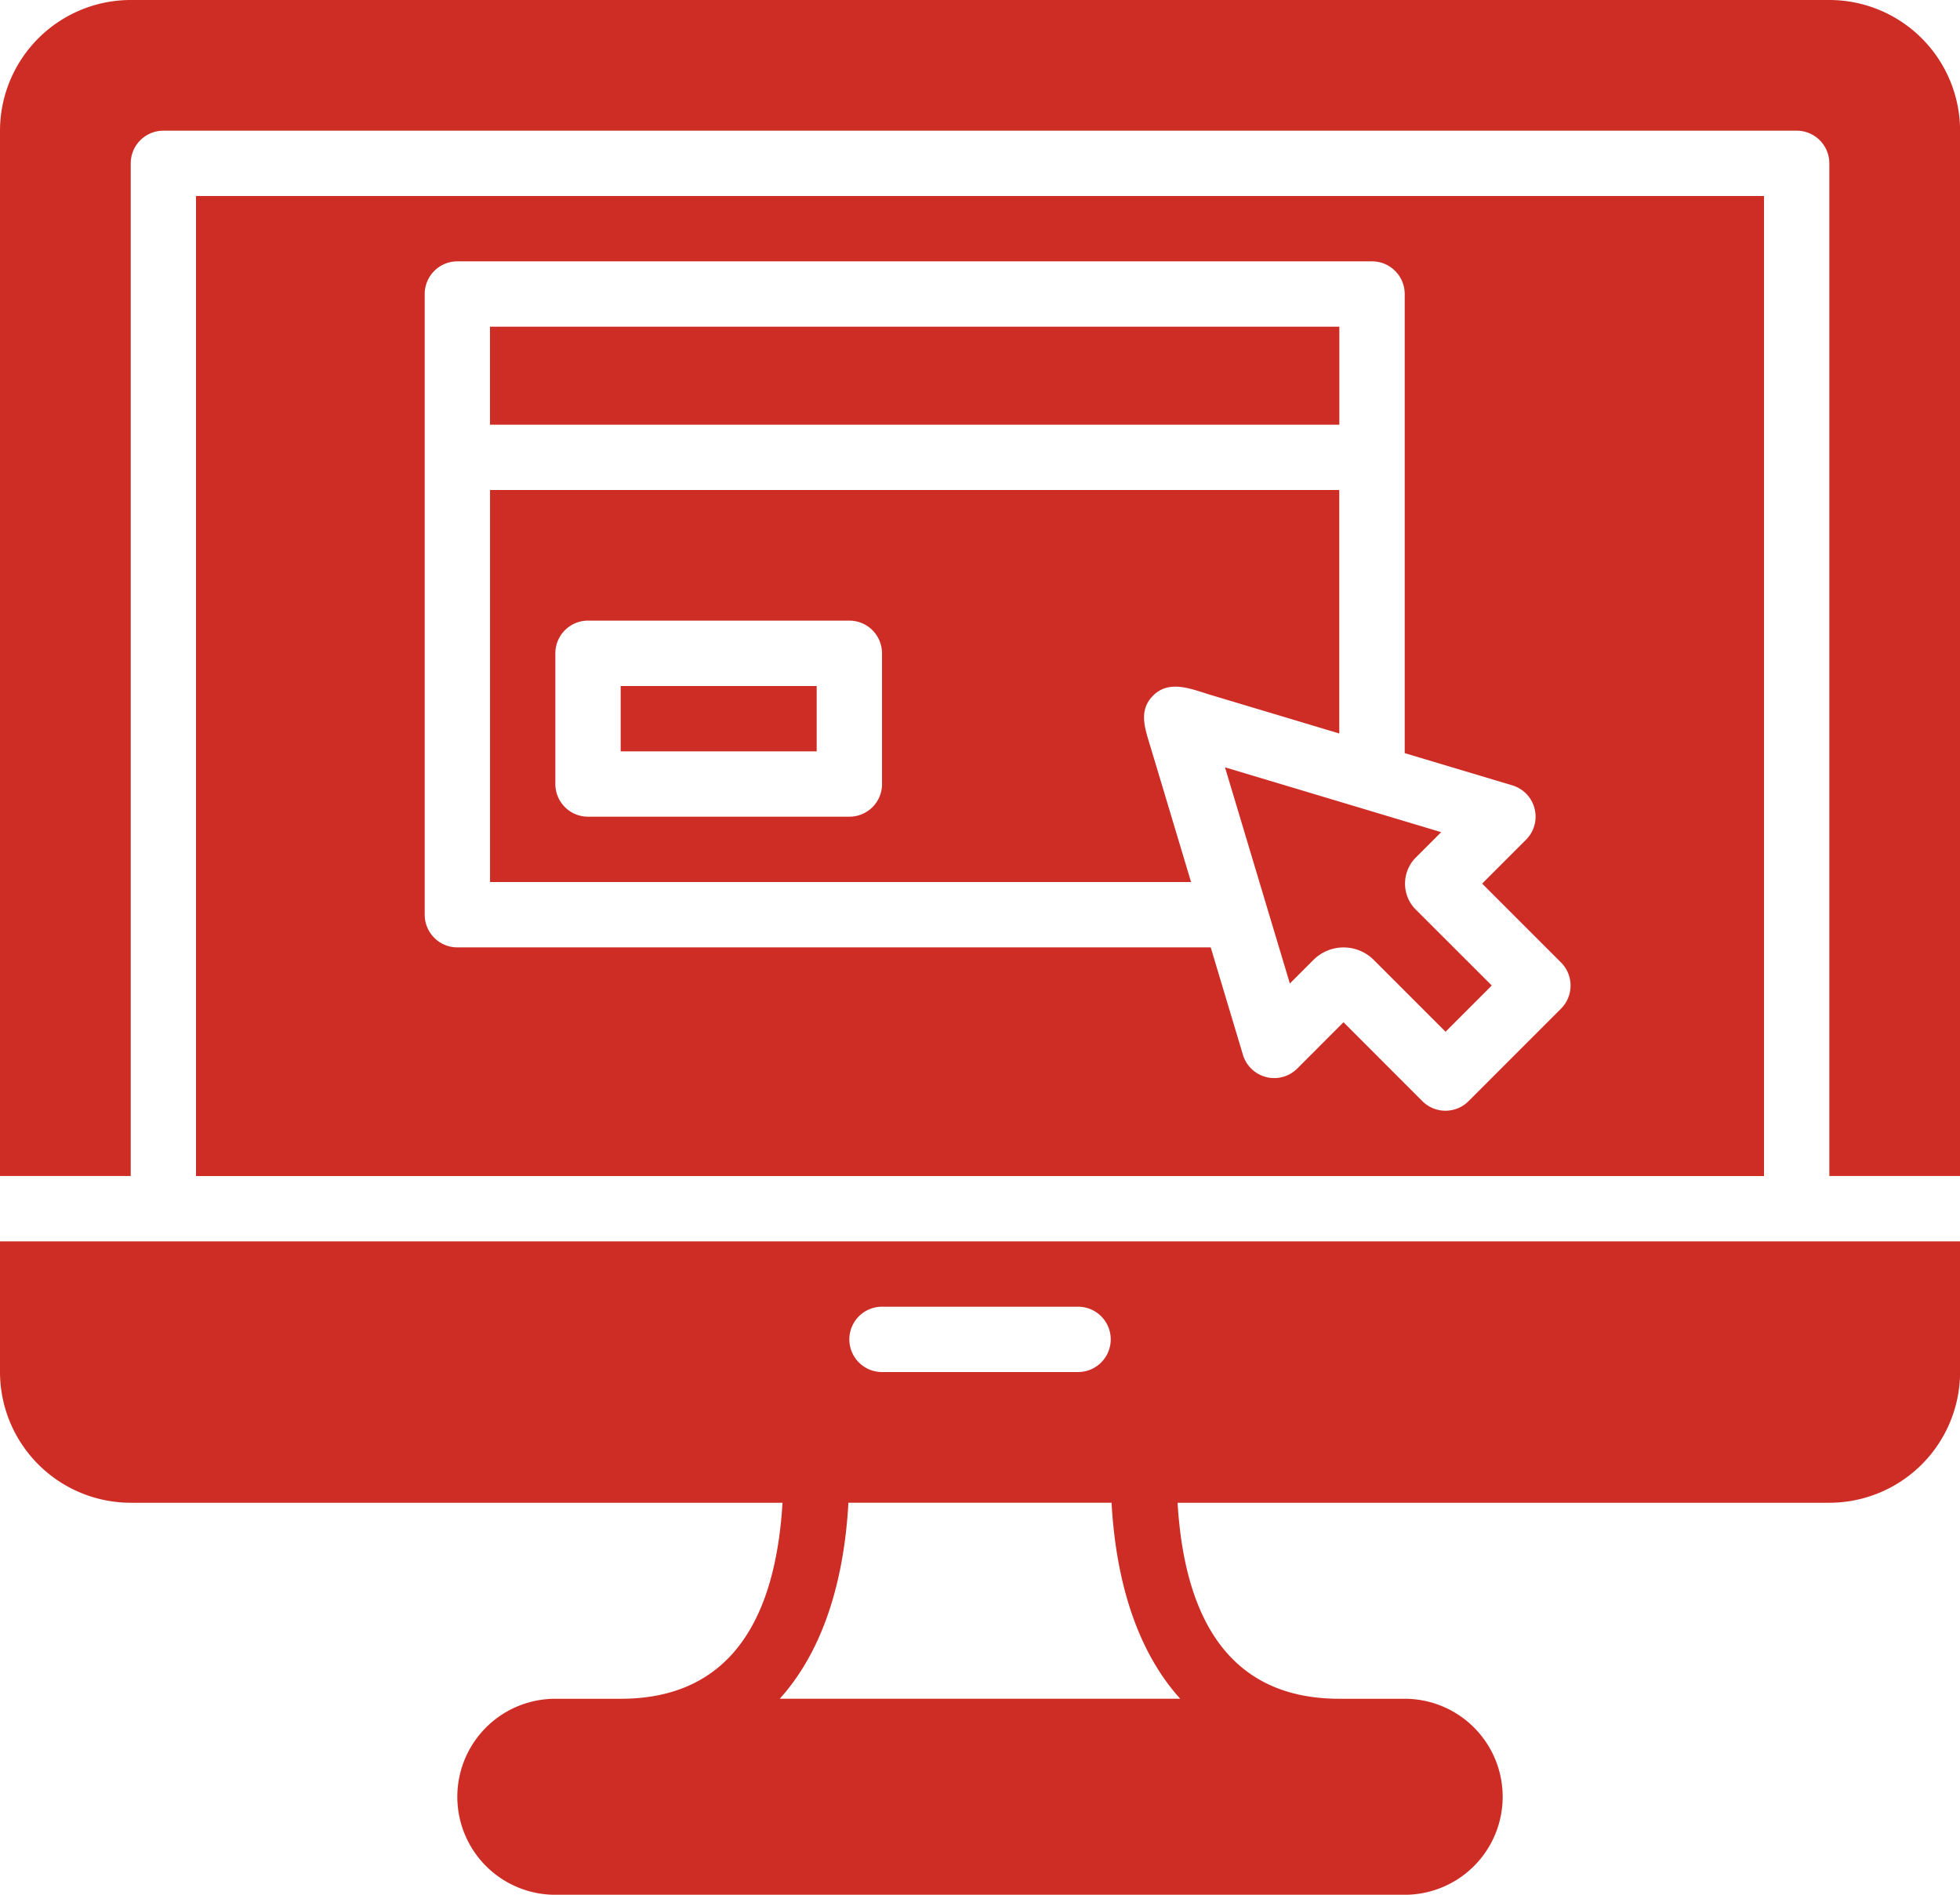
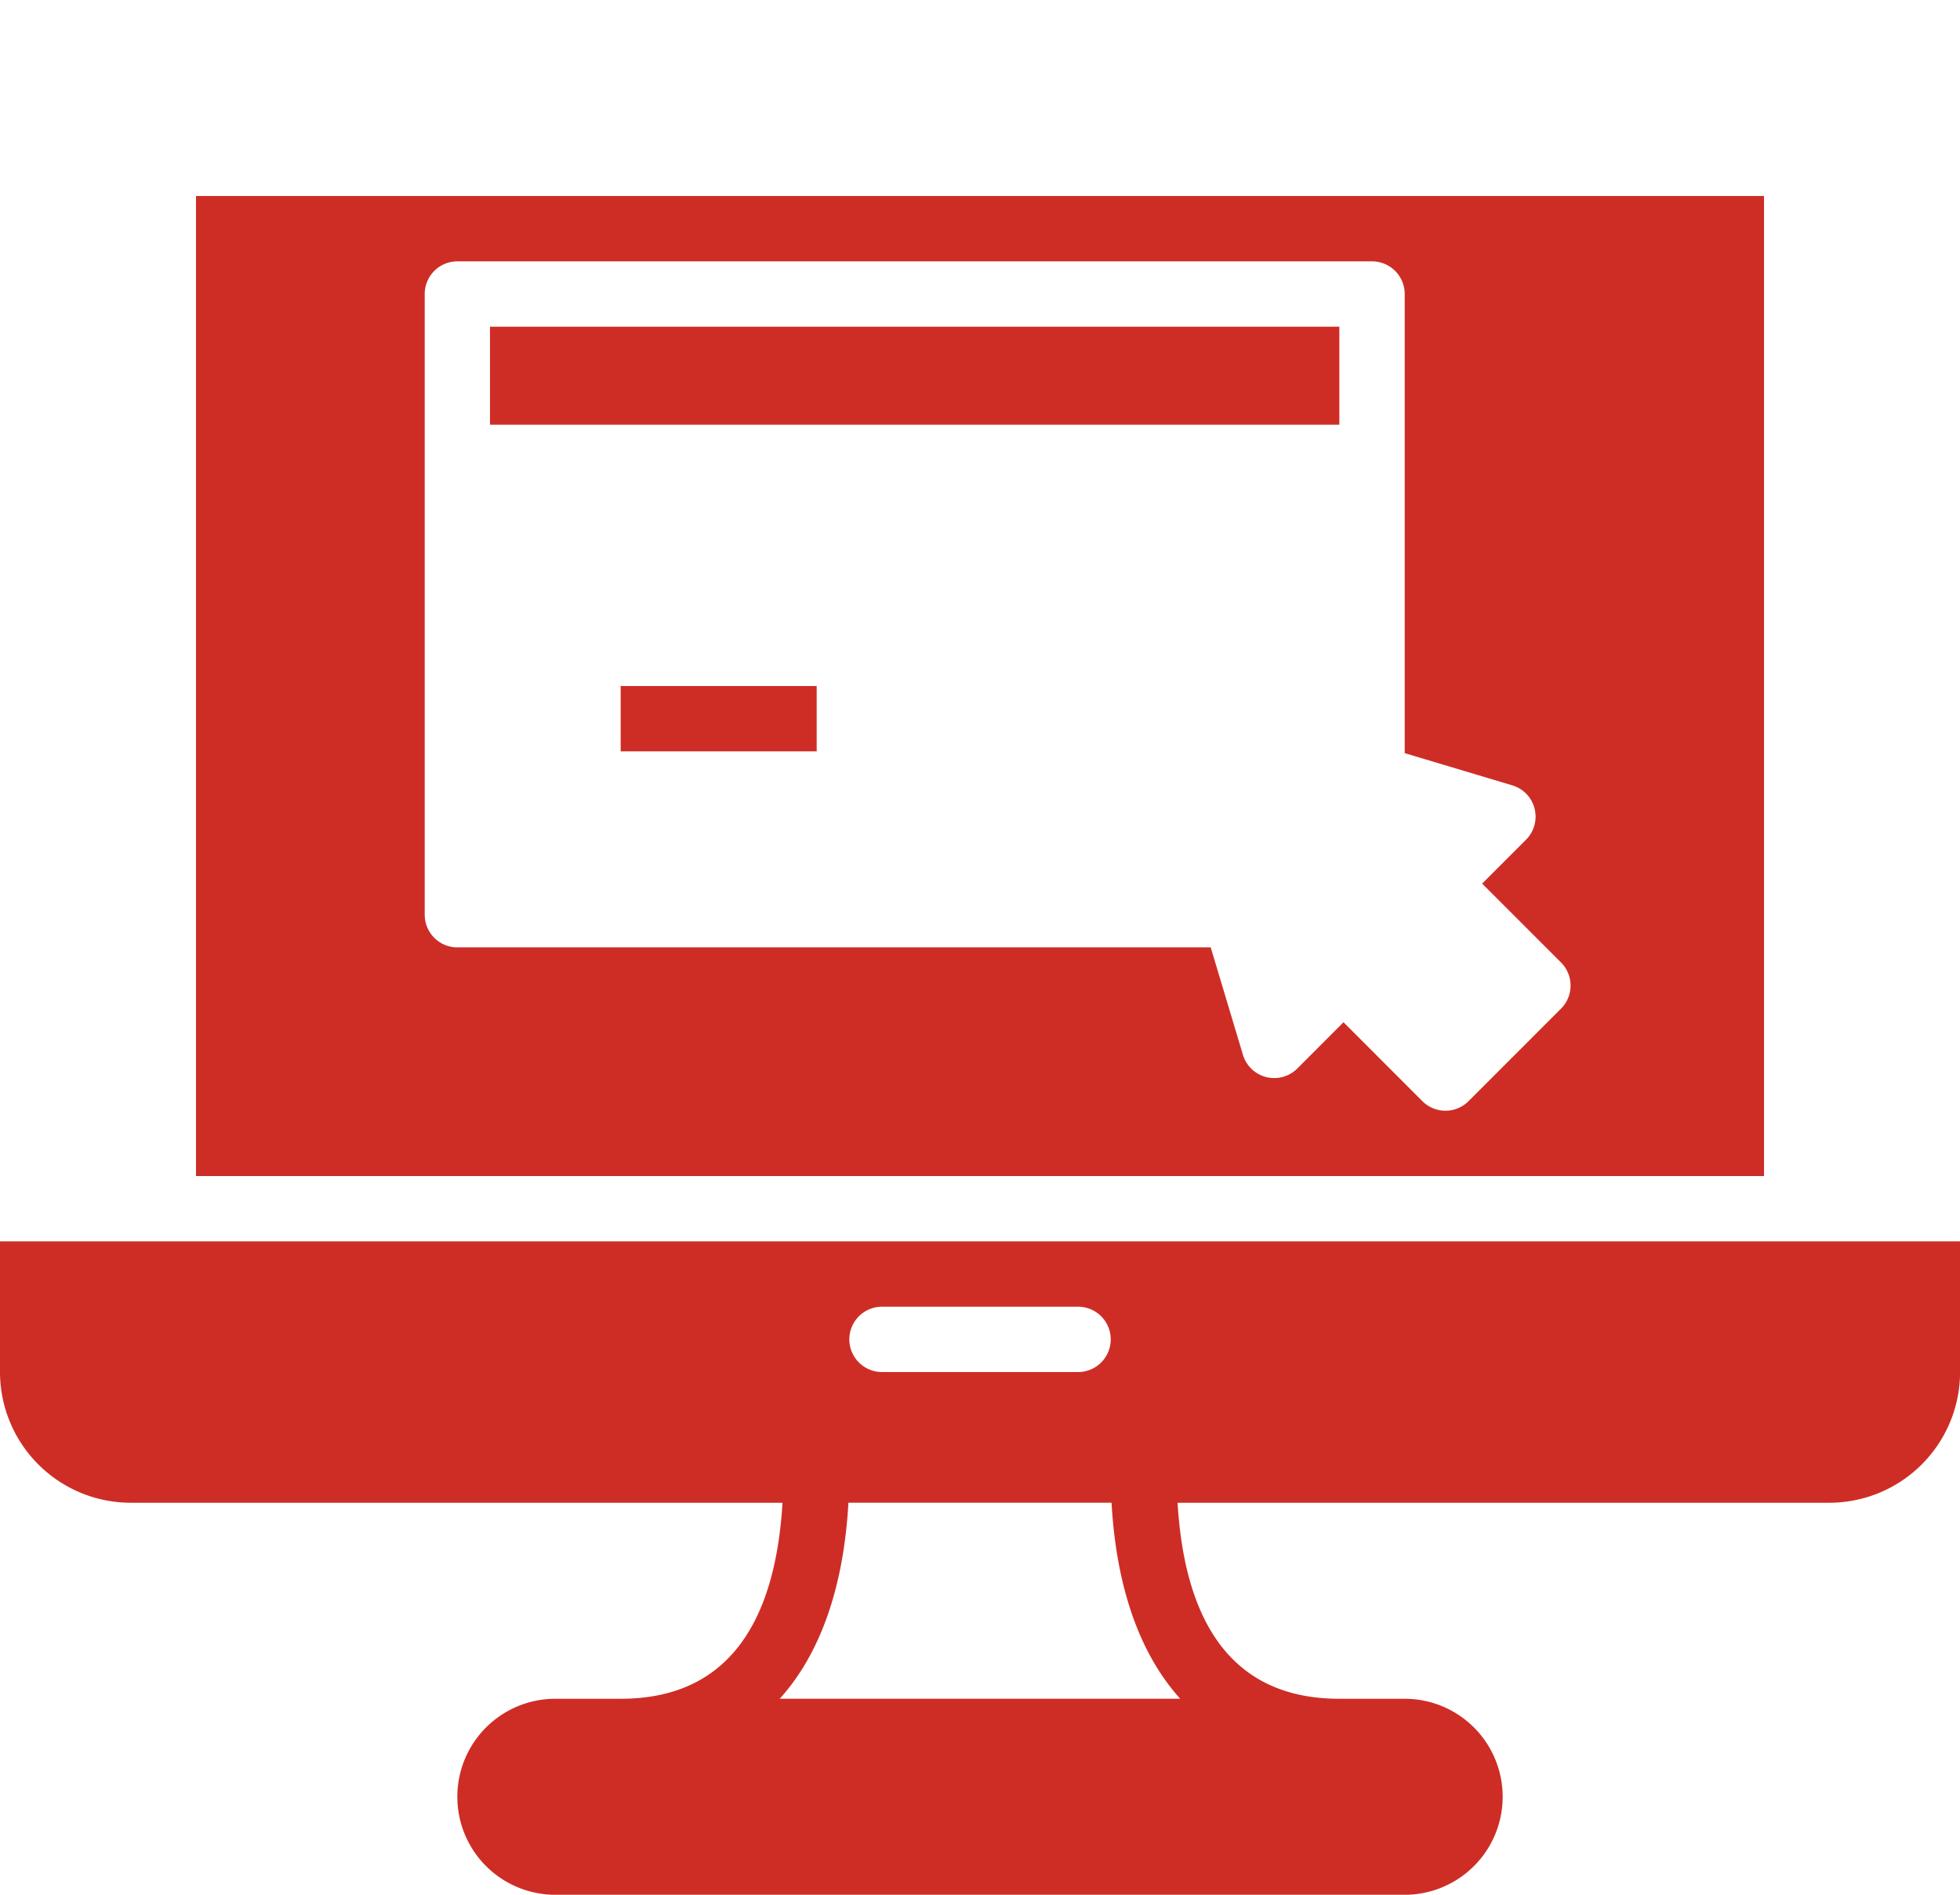
<svg xmlns="http://www.w3.org/2000/svg" width="103.448" height="100" viewBox="0 0 103.448 100">
  <g id="icon_03" transform="translate(0 -8.533)">
    <g id="グループ_3273" data-name="グループ 3273" transform="translate(25.862 25.775)">
      <g id="グループ_3272" data-name="グループ 3272">
        <rect id="長方形_5059" data-name="長方形 5059" width="44.828" height="5.172" fill="#ce2d26" />
      </g>
    </g>
    <g id="グループ_3275" data-name="グループ 3275" transform="translate(32.759 44.74)">
      <g id="グループ_3274" data-name="グループ 3274">
        <rect id="長方形_5060" data-name="長方形 5060" width="10.345" height="3.448" fill="#ce2d26" />
      </g>
    </g>
    <g id="グループ_3277" data-name="グループ 3277" transform="translate(64.654 49.035)">
      <g id="グループ_3276" data-name="グループ 3276">
-         <path id="パス_15237" data-name="パス 15237" d="M330.07,216.5a1.918,1.918,0,0,1-.574-1.379,1.944,1.944,0,0,1,.571-1.379l1.335-1.335-11.409-3.422,2.183,7.278,1.24,4.131,1.245-1.245a2.252,2.252,0,0,1,3.183,0l3.79,3.791,2.438-2.44Z" transform="translate(-319.992 -208.989)" fill="#ce2d26" />
-       </g>
+         </g>
    </g>
    <g id="グループ_3279" data-name="グループ 3279" transform="translate(25.864 34.395)">
      <g id="グループ_3278" data-name="グループ 3278" transform="translate(0 0)">
-         <path id="パス_15238" data-name="パス 15238" d="M128.009,136.533v20.69h37q-.8-2.666-1.6-5.334-.3-1-.6-1.99c-.253-.847-.541-1.716.143-2.46.017-.019.035-.036.052-.054.866-.871,2.05-.333,3.054-.033l3.338,1,3.436,1.031V136.533H128.009ZM148.7,152.05a1.725,1.725,0,0,1-1.724,1.724H133.18a1.725,1.725,0,0,1-1.724-1.724v-6.9a1.725,1.725,0,0,1,1.724-1.724h13.793a1.725,1.725,0,0,1,1.724,1.724v6.9Z" transform="translate(-128.009 -136.533)" fill="#ce2d26" />
-       </g>
+         </g>
    </g>
    <g id="グループ_3281" data-name="グループ 3281" transform="translate(0 74.05)">
      <g id="グループ_3280" data-name="グループ 3280">
        <path id="パス_15239" data-name="パス 15239" d="M94.828,332.8H0v6.895a6.906,6.906,0,0,0,6.9,6.9H41.3c-.409,6.838-3.255,10.345-8.538,10.345H29.31a5.172,5.172,0,1,0,0,10.345H74.138a5.172,5.172,0,1,0,0-10.345H70.69c-5.283,0-8.128-3.507-8.538-10.345h34.4a6.906,6.906,0,0,0,6.9-6.9V332.8Zm-48.276,3.448H56.9a1.724,1.724,0,1,1,0,3.448H46.552a1.724,1.724,0,1,1,0-3.448Zm15.74,20.69H41.155c2.124-2.352,3.374-5.854,3.624-10.345H58.667C58.919,351.084,60.167,354.586,62.291,356.938Z" transform="translate(0 -332.8)" fill="#ce2d26" />
      </g>
    </g>
    <g id="グループ_3283" data-name="グループ 3283" transform="translate(10.345 18.878)">
      <g id="グループ_3282" data-name="グループ 3282">
        <path id="パス_15240" data-name="パス 15240" d="M51.2,59.733v51.724h82.759V59.733Zm72.041,42.893-4.876,4.878a1.723,1.723,0,0,1-2.438,0l-4.162-4.164-2.438,2.44a1.723,1.723,0,0,1-2.871-.724l-1.7-5.667H64.995a1.725,1.725,0,0,1-1.724-1.724V64.905a1.725,1.725,0,0,1,1.724-1.724h48.276a1.725,1.725,0,0,1,1.724,1.724V89.137l5.679,1.7a1.724,1.724,0,0,1,.723,2.871l-2.315,2.315,4.162,4.162A1.724,1.724,0,0,1,123.241,102.626Z" transform="translate(-51.2 -59.733)" fill="#ce2d26" />
      </g>
    </g>
    <g id="グループ_3285" data-name="グループ 3285" transform="translate(0 8.533)">
      <g id="グループ_3284" data-name="グループ 3284" transform="translate(0 0)">
-         <path id="パス_15241" data-name="パス 15241" d="M96.55,8.533H6.9a6.907,6.907,0,0,0-6.9,6.9V70.6H6.9V17.154A1.725,1.725,0,0,1,8.621,15.43H94.828a1.725,1.725,0,0,1,1.724,1.724V70.6h6.9V15.431A6.906,6.906,0,0,0,96.55,8.533Z" transform="translate(0 -8.533)" fill="#ce2d26" />
-       </g>
+         </g>
    </g>
  </g>
</svg>